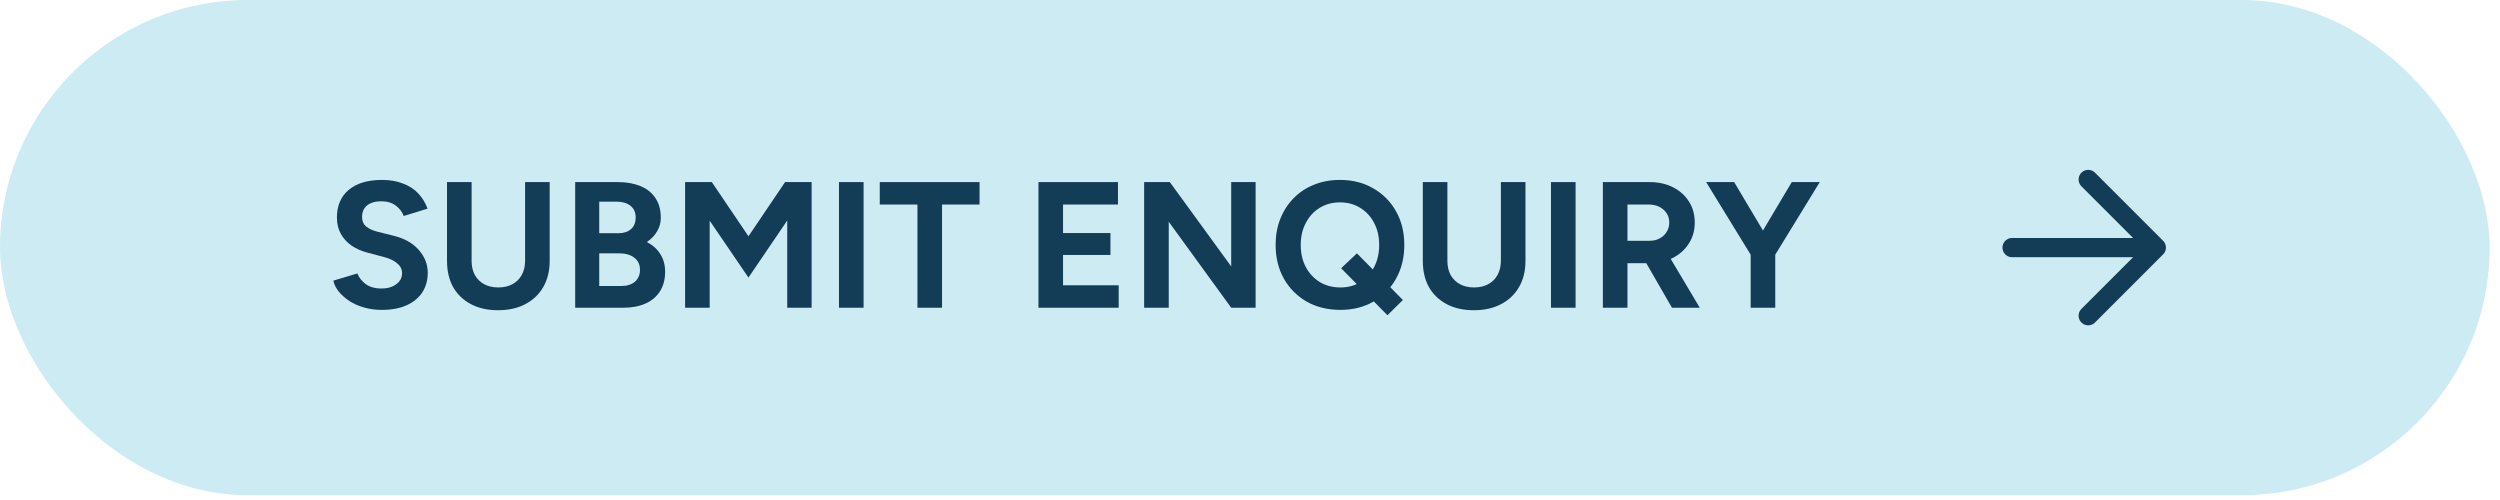
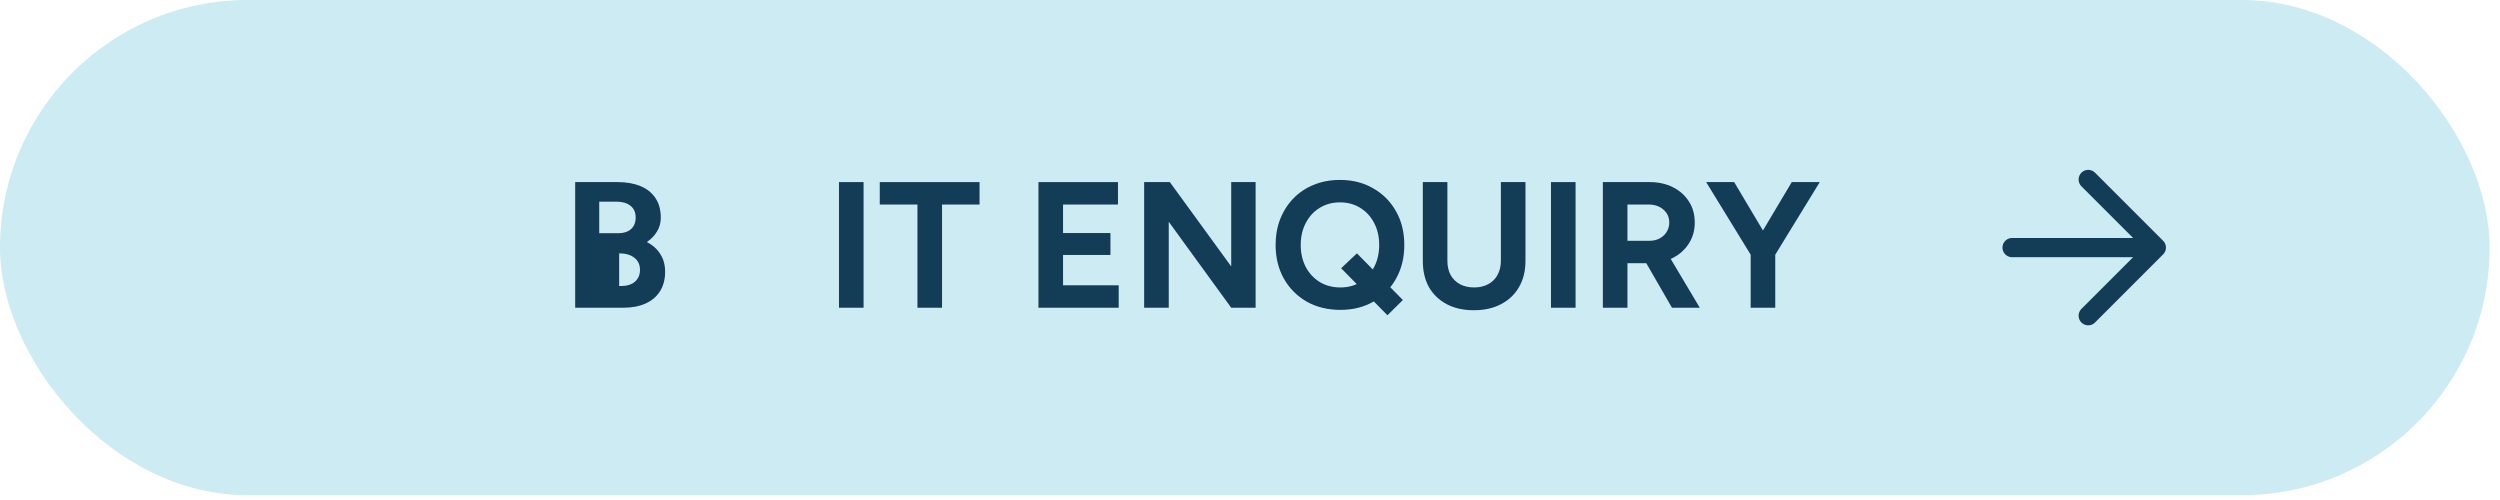
<svg xmlns="http://www.w3.org/2000/svg" width="195" height="39" viewBox="0 0 195 39" fill="none">
  <rect width="194.193" height="38.625" rx="19.312" fill="#CDEBF3" />
  <path d="M138.414 19.956L136.608 19.494L139.758 14.203H141.942L138.414 19.956ZM136.552 24.003V19.299H138.47V24.003H136.552ZM136.608 19.956L133.08 14.203H135.264L138.414 19.494L136.608 19.956Z" fill="#133C57" />
  <path d="M125.023 24.003V14.203H128.663C129.354 14.203 129.965 14.338 130.497 14.608C131.029 14.879 131.445 15.252 131.743 15.729C132.042 16.195 132.191 16.741 132.191 17.366C132.191 17.983 132.033 18.533 131.715 19.018C131.407 19.494 130.983 19.868 130.441 20.139C129.9 20.4 129.284 20.53 128.593 20.53H126.941V24.003H125.023ZM130.413 24.003L128.145 20.069L129.615 19.018L132.583 24.003H130.413ZM126.941 18.78H128.677C128.967 18.78 129.223 18.72 129.447 18.599C129.681 18.477 129.863 18.309 129.993 18.095C130.133 17.88 130.203 17.637 130.203 17.366C130.203 16.947 130.049 16.606 129.741 16.345C129.443 16.083 129.055 15.953 128.579 15.953H126.941V18.78Z" fill="#133C57" />
  <path d="M120.977 24.003V14.203H122.895V24.003H120.977Z" fill="#133C57" />
  <path d="M114.955 24.198C114.143 24.198 113.438 24.04 112.841 23.723C112.243 23.405 111.781 22.962 111.455 22.392C111.137 21.814 110.979 21.133 110.979 20.349V14.203H112.897V20.349C112.897 20.768 112.981 21.137 113.149 21.454C113.326 21.762 113.569 22 113.877 22.169C114.194 22.337 114.563 22.421 114.983 22.421C115.403 22.421 115.767 22.337 116.075 22.169C116.392 22 116.635 21.762 116.803 21.454C116.98 21.137 117.069 20.768 117.069 20.349V14.203H118.987V20.349C118.987 21.133 118.819 21.814 118.483 22.392C118.156 22.962 117.689 23.405 117.083 23.723C116.485 24.04 115.776 24.198 114.955 24.198Z" fill="#133C57" />
  <path d="M104.552 24.171C103.563 24.171 102.685 23.956 101.92 23.526C101.164 23.088 100.571 22.491 100.142 21.735C99.713 20.969 99.498 20.092 99.498 19.102C99.498 18.365 99.619 17.689 99.862 17.073C100.114 16.447 100.459 15.911 100.898 15.463C101.346 15.005 101.873 14.655 102.48 14.412C103.096 14.161 103.773 14.034 104.51 14.034C105.499 14.034 106.367 14.254 107.114 14.693C107.87 15.122 108.463 15.719 108.892 16.485C109.321 17.241 109.536 18.118 109.536 19.116C109.536 20.096 109.321 20.969 108.892 21.735C108.472 22.491 107.884 23.088 107.128 23.526C106.381 23.956 105.523 24.171 104.552 24.171ZM108.22 24.59L104.608 20.922L105.84 19.761L109.424 23.401L108.22 24.59ZM104.552 22.421C105.149 22.421 105.672 22.28 106.12 22C106.577 21.711 106.932 21.319 107.184 20.825C107.445 20.33 107.576 19.756 107.576 19.102C107.576 18.459 107.445 17.889 107.184 17.395C106.923 16.89 106.563 16.498 106.106 16.218C105.649 15.929 105.117 15.784 104.51 15.784C103.922 15.784 103.395 15.929 102.928 16.218C102.471 16.498 102.111 16.89 101.85 17.395C101.589 17.889 101.458 18.459 101.458 19.102C101.458 19.756 101.589 20.33 101.85 20.825C102.111 21.319 102.475 21.711 102.942 22C103.409 22.28 103.945 22.421 104.552 22.421Z" fill="#133C57" />
  <path d="M89.244 24.003V14.203H91.246L96.034 20.782V14.203H97.938V24.003H96.034L91.162 17.297V24.003H89.244Z" fill="#133C57" />
  <path d="M81 24.003V14.203H87.202V15.953H82.918V18.178H86.614V19.887H82.918V22.253H87.258V24.003H81Z" fill="#133C57" />
  <path d="M71.561 24.003V15.953H68.621V14.203H76.405V15.953H73.479V24.003H71.561Z" fill="#133C57" />
  <path d="M65.441 24.003V14.203H67.359V24.003H65.441Z" fill="#133C57" />
-   <path d="M53.438 24.003V14.203H55.523L58.38 18.43L61.236 14.203H63.307V24.003H61.404V17.198L58.38 21.651L55.355 17.212V24.003H53.438Z" fill="#133C57" />
-   <path d="M44.865 24.003V14.203H48.183C48.855 14.203 49.443 14.305 49.947 14.511C50.451 14.716 50.843 15.028 51.123 15.448C51.403 15.859 51.543 16.372 51.543 16.988C51.543 17.371 51.445 17.726 51.249 18.052C51.063 18.37 50.797 18.645 50.451 18.878C50.909 19.112 51.259 19.424 51.501 19.817C51.753 20.199 51.879 20.661 51.879 21.203C51.879 21.8 51.744 22.308 51.473 22.729C51.203 23.148 50.825 23.466 50.339 23.68C49.854 23.895 49.285 24.003 48.631 24.003H44.865ZM46.741 22.308H48.449C48.907 22.308 49.266 22.197 49.527 21.973C49.789 21.739 49.919 21.431 49.919 21.049C49.919 20.647 49.775 20.334 49.485 20.11C49.196 19.877 48.799 19.761 48.295 19.761H46.741V22.308ZM46.741 18.192H48.225C48.645 18.192 48.977 18.085 49.219 17.87C49.462 17.656 49.583 17.352 49.583 16.96C49.583 16.569 49.448 16.265 49.177 16.05C48.907 15.836 48.538 15.729 48.071 15.729H46.741V18.192Z" fill="#133C57" />
-   <path d="M38.843 24.198C38.031 24.198 37.327 24.04 36.729 23.723C36.132 23.405 35.67 22.962 35.343 22.392C35.026 21.814 34.867 21.133 34.867 20.349V14.203H36.785V20.349C36.785 20.768 36.869 21.137 37.037 21.454C37.215 21.762 37.457 22 37.765 22.169C38.083 22.337 38.451 22.421 38.871 22.421C39.291 22.421 39.655 22.337 39.963 22.169C40.281 22 40.523 21.762 40.691 21.454C40.868 21.137 40.957 20.768 40.957 20.349V14.203H42.875V20.349C42.875 21.133 42.707 21.814 42.371 22.392C42.044 22.962 41.578 23.405 40.971 23.723C40.374 24.04 39.664 24.198 38.843 24.198Z" fill="#133C57" />
-   <path d="M29.794 24.171C29.299 24.171 28.837 24.11 28.408 23.988C27.979 23.867 27.596 23.699 27.26 23.485C26.924 23.261 26.644 23.013 26.42 22.742C26.205 22.472 26.065 22.187 26 21.889L27.876 21.328C27.997 21.646 28.212 21.921 28.52 22.154C28.828 22.378 29.215 22.495 29.682 22.505C30.177 22.514 30.578 22.407 30.886 22.183C31.203 21.959 31.362 21.669 31.362 21.314C31.362 21.006 31.236 20.75 30.984 20.544C30.741 20.33 30.405 20.166 29.976 20.055L28.702 19.718C28.226 19.597 27.806 19.415 27.442 19.172C27.078 18.921 26.793 18.613 26.588 18.248C26.383 17.884 26.28 17.46 26.28 16.974C26.28 16.05 26.583 15.332 27.19 14.819C27.806 14.296 28.674 14.034 29.794 14.034C30.419 14.034 30.965 14.128 31.432 14.315C31.908 14.492 32.305 14.748 32.622 15.085C32.939 15.421 33.182 15.817 33.35 16.274L31.488 16.849C31.376 16.531 31.171 16.261 30.872 16.037C30.573 15.812 30.195 15.7 29.738 15.7C29.271 15.7 28.903 15.808 28.632 16.023C28.371 16.237 28.24 16.541 28.24 16.933C28.24 17.241 28.343 17.483 28.548 17.66C28.763 17.838 29.052 17.973 29.416 18.067L30.704 18.389C31.544 18.594 32.197 18.962 32.664 19.494C33.131 20.026 33.364 20.619 33.364 21.273C33.364 21.851 33.224 22.36 32.944 22.799C32.664 23.228 32.258 23.564 31.726 23.806C31.194 24.049 30.55 24.171 29.794 24.171Z" fill="#133C57" />
+   <path d="M44.865 24.003V14.203H48.183C48.855 14.203 49.443 14.305 49.947 14.511C50.451 14.716 50.843 15.028 51.123 15.448C51.403 15.859 51.543 16.372 51.543 16.988C51.543 17.371 51.445 17.726 51.249 18.052C51.063 18.37 50.797 18.645 50.451 18.878C50.909 19.112 51.259 19.424 51.501 19.817C51.753 20.199 51.879 20.661 51.879 21.203C51.879 21.8 51.744 22.308 51.473 22.729C51.203 23.148 50.825 23.466 50.339 23.68C49.854 23.895 49.285 24.003 48.631 24.003H44.865ZM46.741 22.308H48.449C48.907 22.308 49.266 22.197 49.527 21.973C49.789 21.739 49.919 21.431 49.919 21.049C49.919 20.647 49.775 20.334 49.485 20.11C49.196 19.877 48.799 19.761 48.295 19.761V22.308ZM46.741 18.192H48.225C48.645 18.192 48.977 18.085 49.219 17.87C49.462 17.656 49.583 17.352 49.583 16.96C49.583 16.569 49.448 16.265 49.177 16.05C48.907 15.836 48.538 15.729 48.071 15.729H46.741V18.192Z" fill="#133C57" />
  <path d="M156.943 19.312H168.193M168.193 19.312L162.881 14M168.193 19.312L162.881 24.625" stroke="#133C57" stroke-width="1.5" stroke-linecap="round" stroke-linejoin="round" />
</svg>